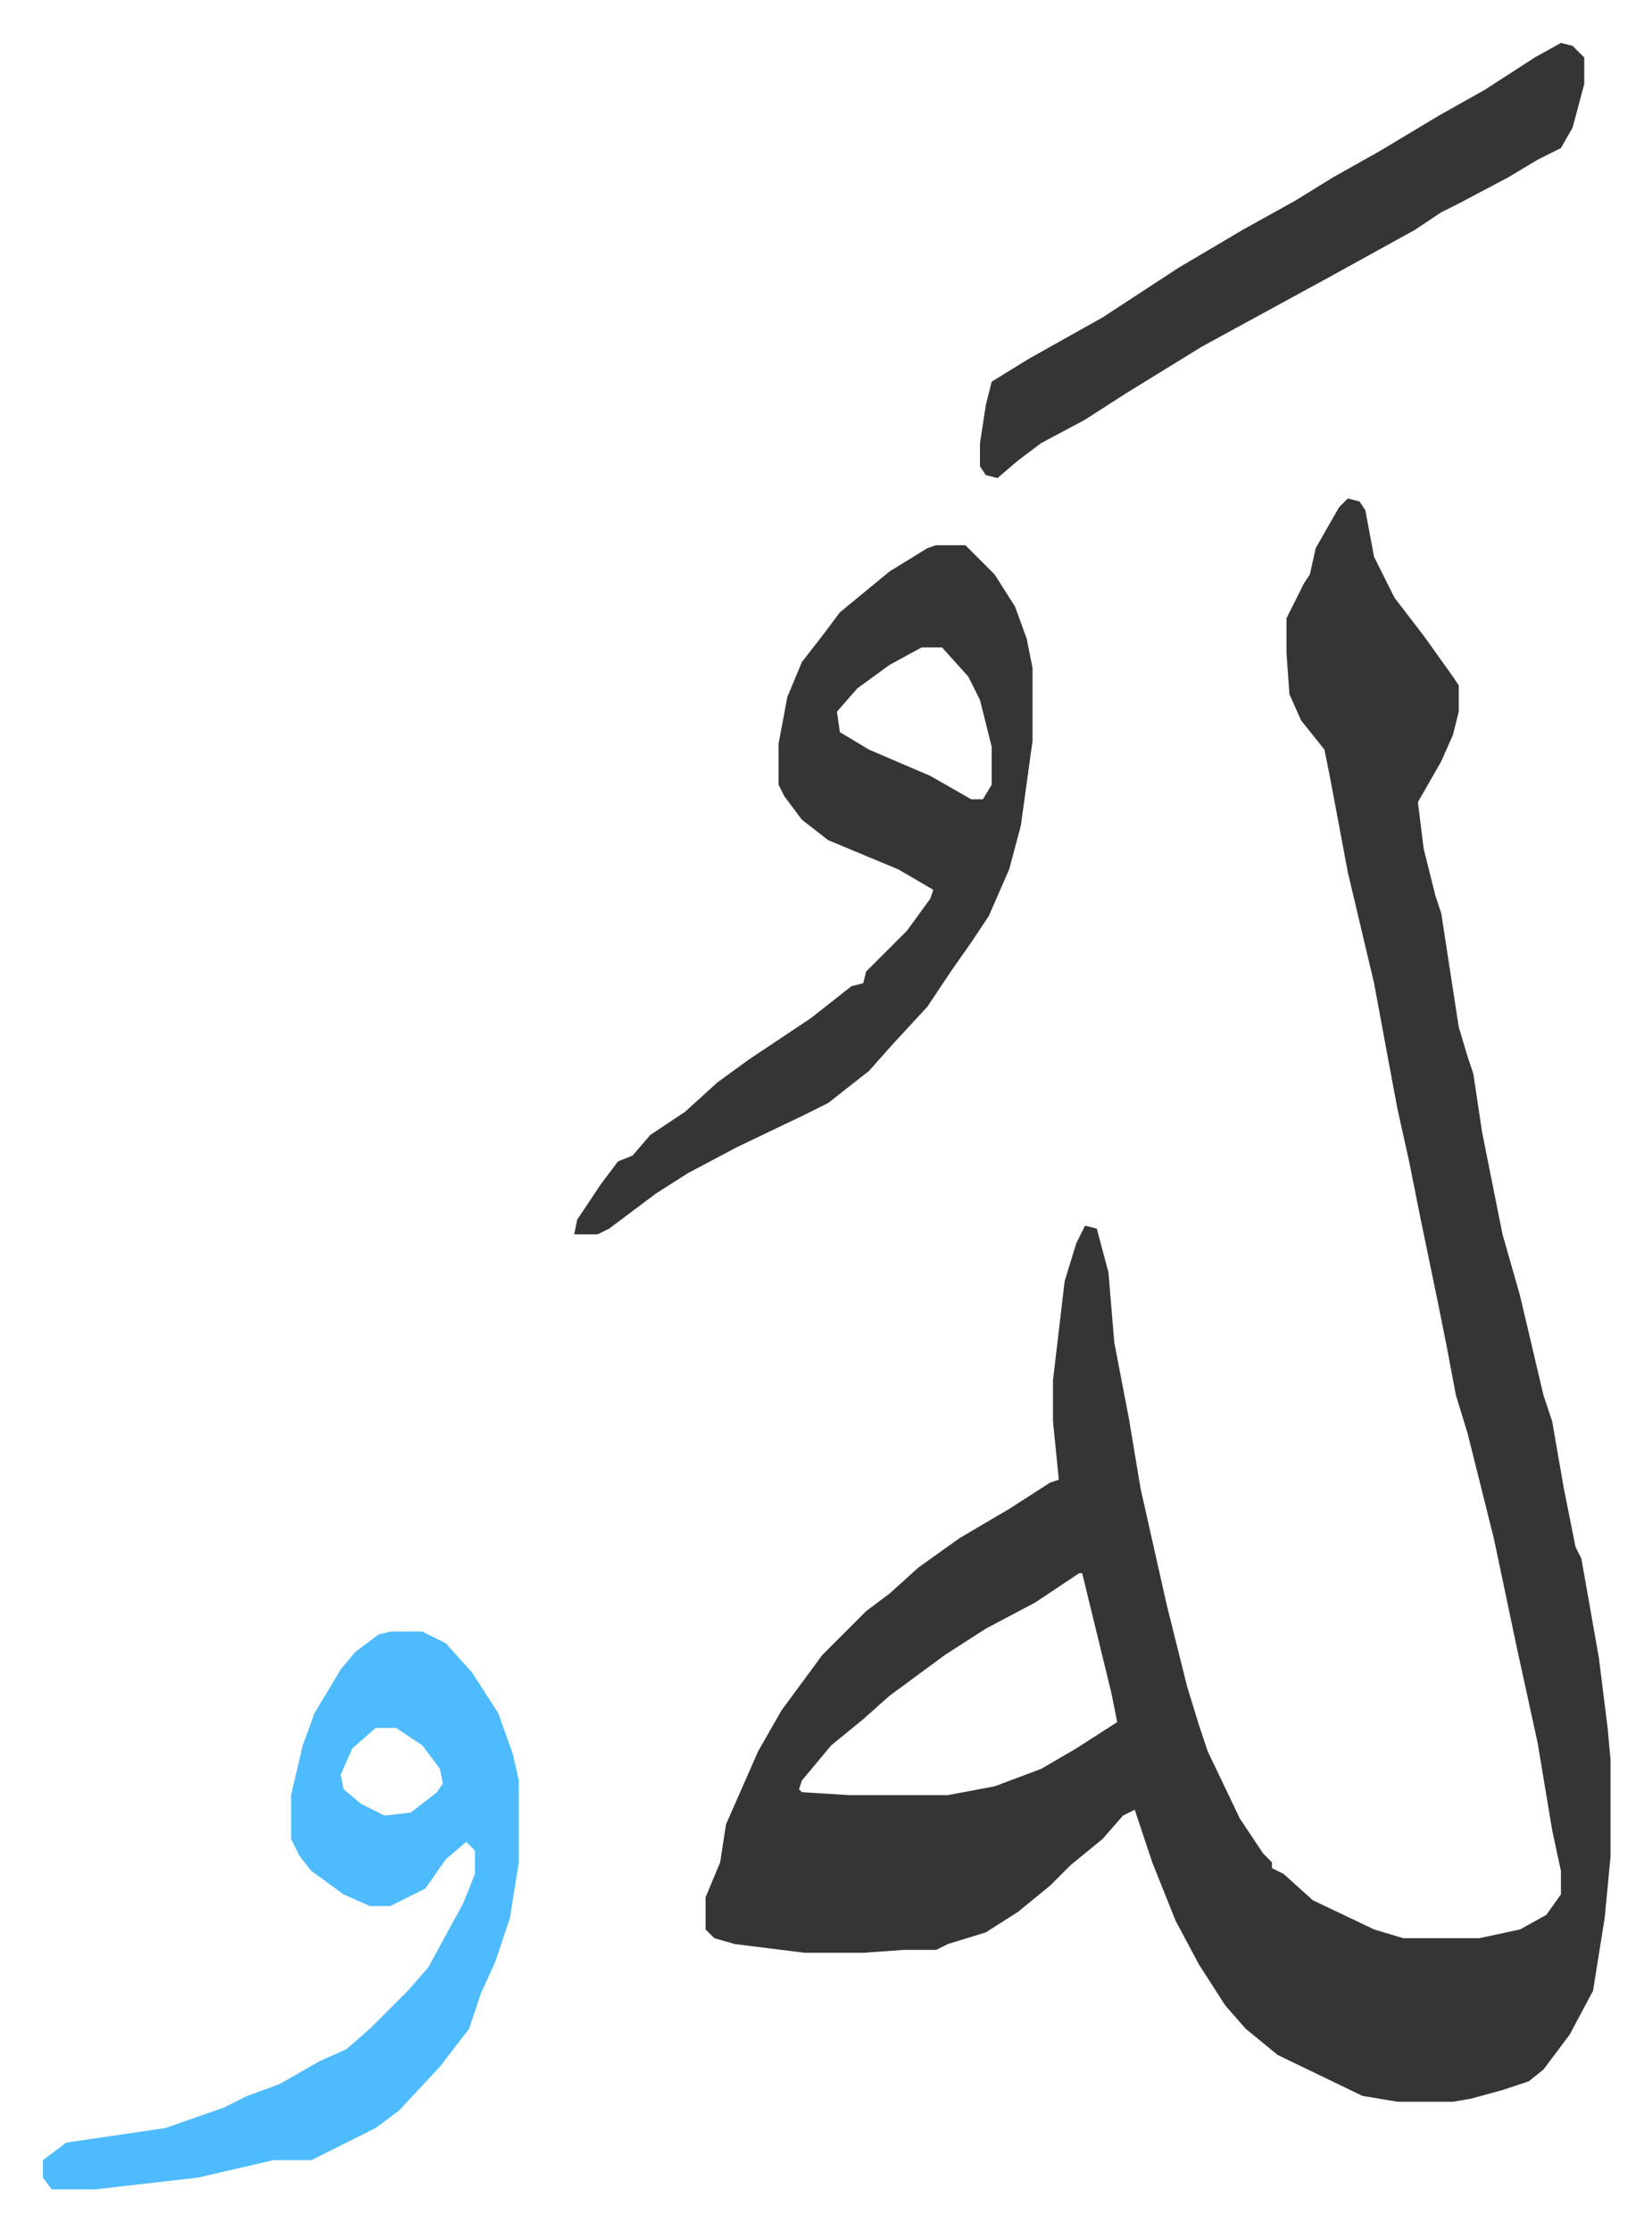
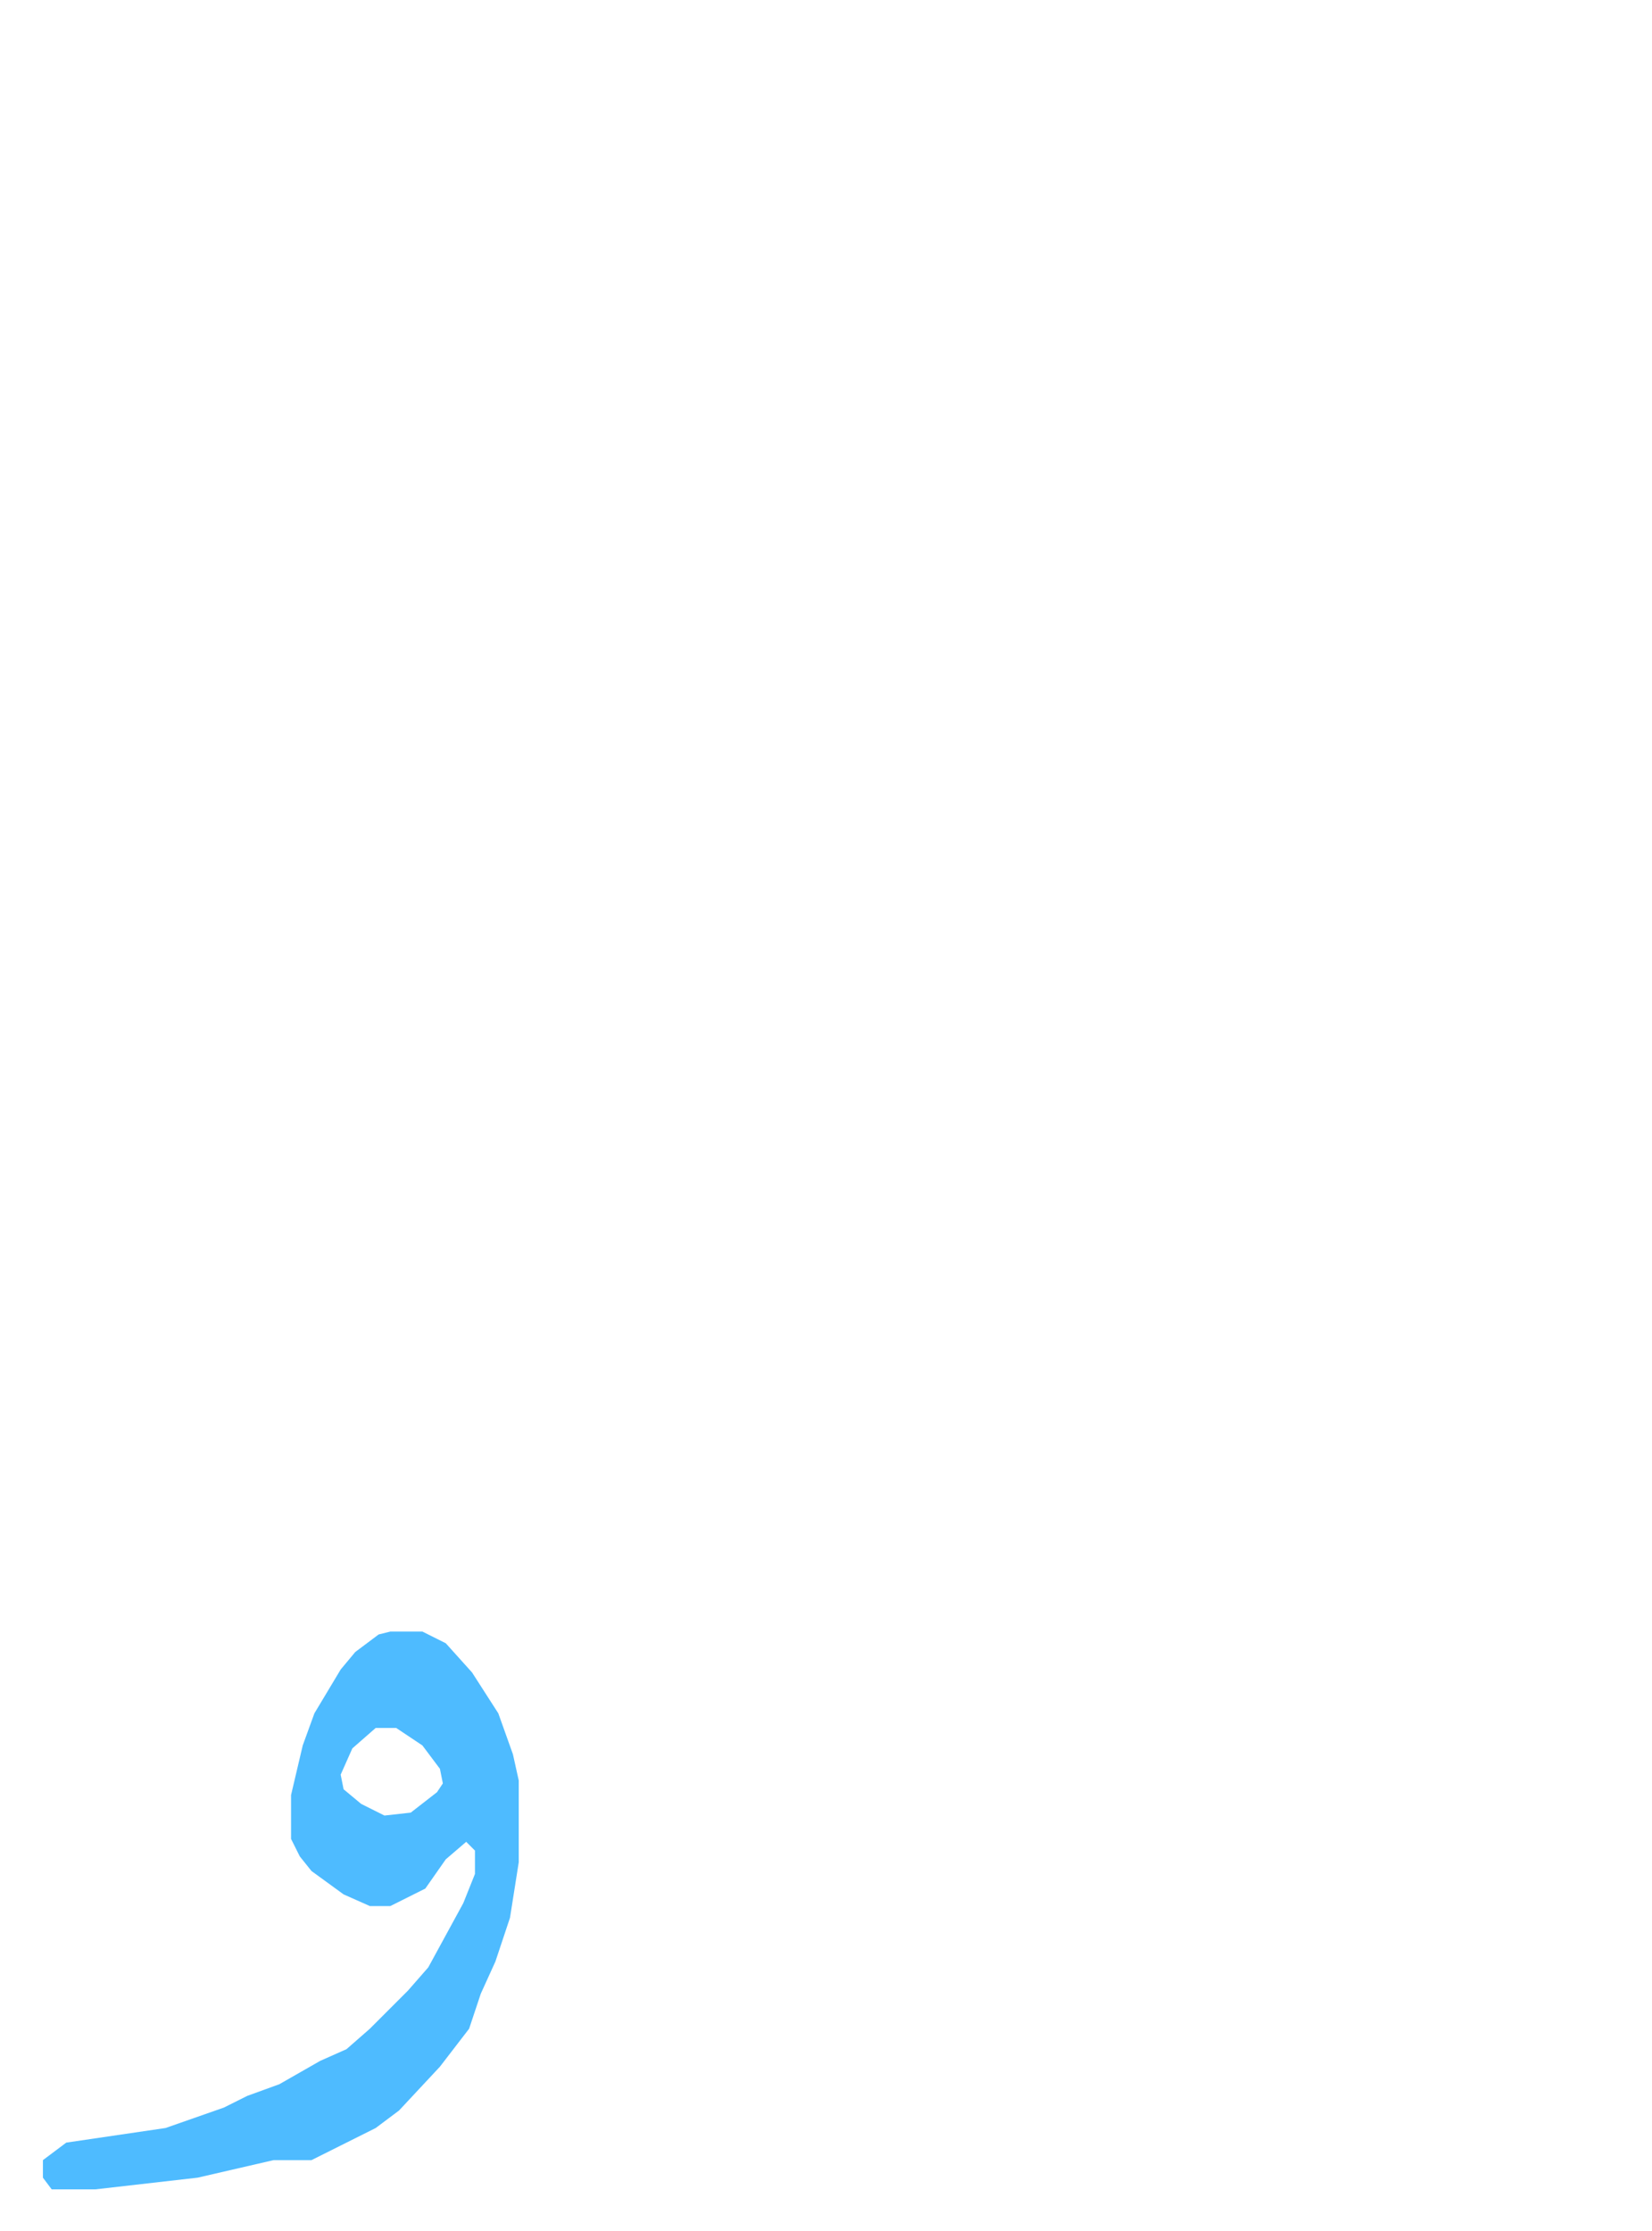
<svg xmlns="http://www.w3.org/2000/svg" viewBox="-14.7 258.3 565.9 763.9">
-   <path fill="#353535" id="rule_normal" d="m447 429 4 1 2 3 3 16 7 14 10 13 10 14 2 3v9l-2 8-4 9-8 14 2 16 4 16 2 6 6 39 3 10 2 6 3 20 7 35 6 21 8 34 3 9 4 23 4 20 2 4 6 34 3 24 1 11v33l-2 21-4 25-8 15-9 12-5 4-9 3-11 3-6 1h-19l-12-2-29-14-11-9-7-8-9-14-8-15-8-20-4-12-2-6-4 2-7 8-11 9-7 7-11 9-11 7-13 4-4 2h-11l-14 1h-20l-24-3-7-2-3-3v-11l5-12 2-13 11-25 8-14 14-19 15-15 8-6 10-9 14-10 17-10 14-9 3-1-2-20v-14l4-34 4-13 3-6 4 1 4 15 2 24 5 26 4 24 9 40 7 28 4 13 3 9 11 23 8 12 3 3v2l4 2 10 9 21 10 10 3h26l14-3 9-5 5-7v-8l-3-14-5-30-7-32-8-38-9-36-4-13-3-16-3-15-6-29-4-20-4-18-3-16-5-27-9-38-6-32-2-10-8-10-4-9-1-14v-12l6-12 2-3 2-9 8-14zm-92 368-15 10-17 9-14 9-19 14-9 8-11 9-10 12-1 3 1 1 16 1h34l16-3 16-6 12-7 14-9-2-10-10-41zm-49-352h10l10 10 7 11 4 11 2 10v25l-4 29-4 15-7 16-6 9-7 10-8 12-12 13-8 9-14 11-8 4-23 11-17 9-11 7-16 12-4 2h-8l1-5 8-12 6-8 5-2 6-7 12-8 11-10 11-8 21-14 14-11 4-1 1-4 14-14 8-11 1-3-12-7-24-10-9-7-6-8-2-4v-14l3-16 5-12 7-9 6-8 17-14 13-8zm-5 35-11 6-11 8-7 8 1 7 10 6 21 9 14 8h4l3-5v-13l-4-16-4-8-9-10z" />
  <path fill="#4ebbff" id="rule_madd_normal_2_vowels" d="M119 817h11l8 4 9 10 9 14 5 14 2 9v28l-3 19-5 15-5 11-4 12-10 13-14 15-8 6-12 6-10 5H79l-26 6-35 4H3l-3-4v-6l8-6 34-5 20-7 8-4 11-4 14-8 9-4 8-7 13-13 7-8 12-22 4-10v-8l-3-3-7 6-7 10-12 6h-7l-9-4-11-8-4-5-3-6v-15l4-17 4-11 9-15 5-6 8-6zm-5 33-8 7-4 9 1 5 6 5 8 4 9-1 9-7 2-3-1-5-6-8-9-6z" />
-   <path fill="#353535" id="rule_normal" d="m520 273 4 1 4 4v9l-4 15-4 7-8 4-10 6-17 9-6 3-9 6-29 16-22 12-22 12-13 8-13 8-14 9-15 8-8 6-7 6-4-1-2-3v-8l2-13 2-8 13-8 25-14 26-17 22-13 18-10 13-8 16-9 20-12 16-9 17-11z" />
</svg>